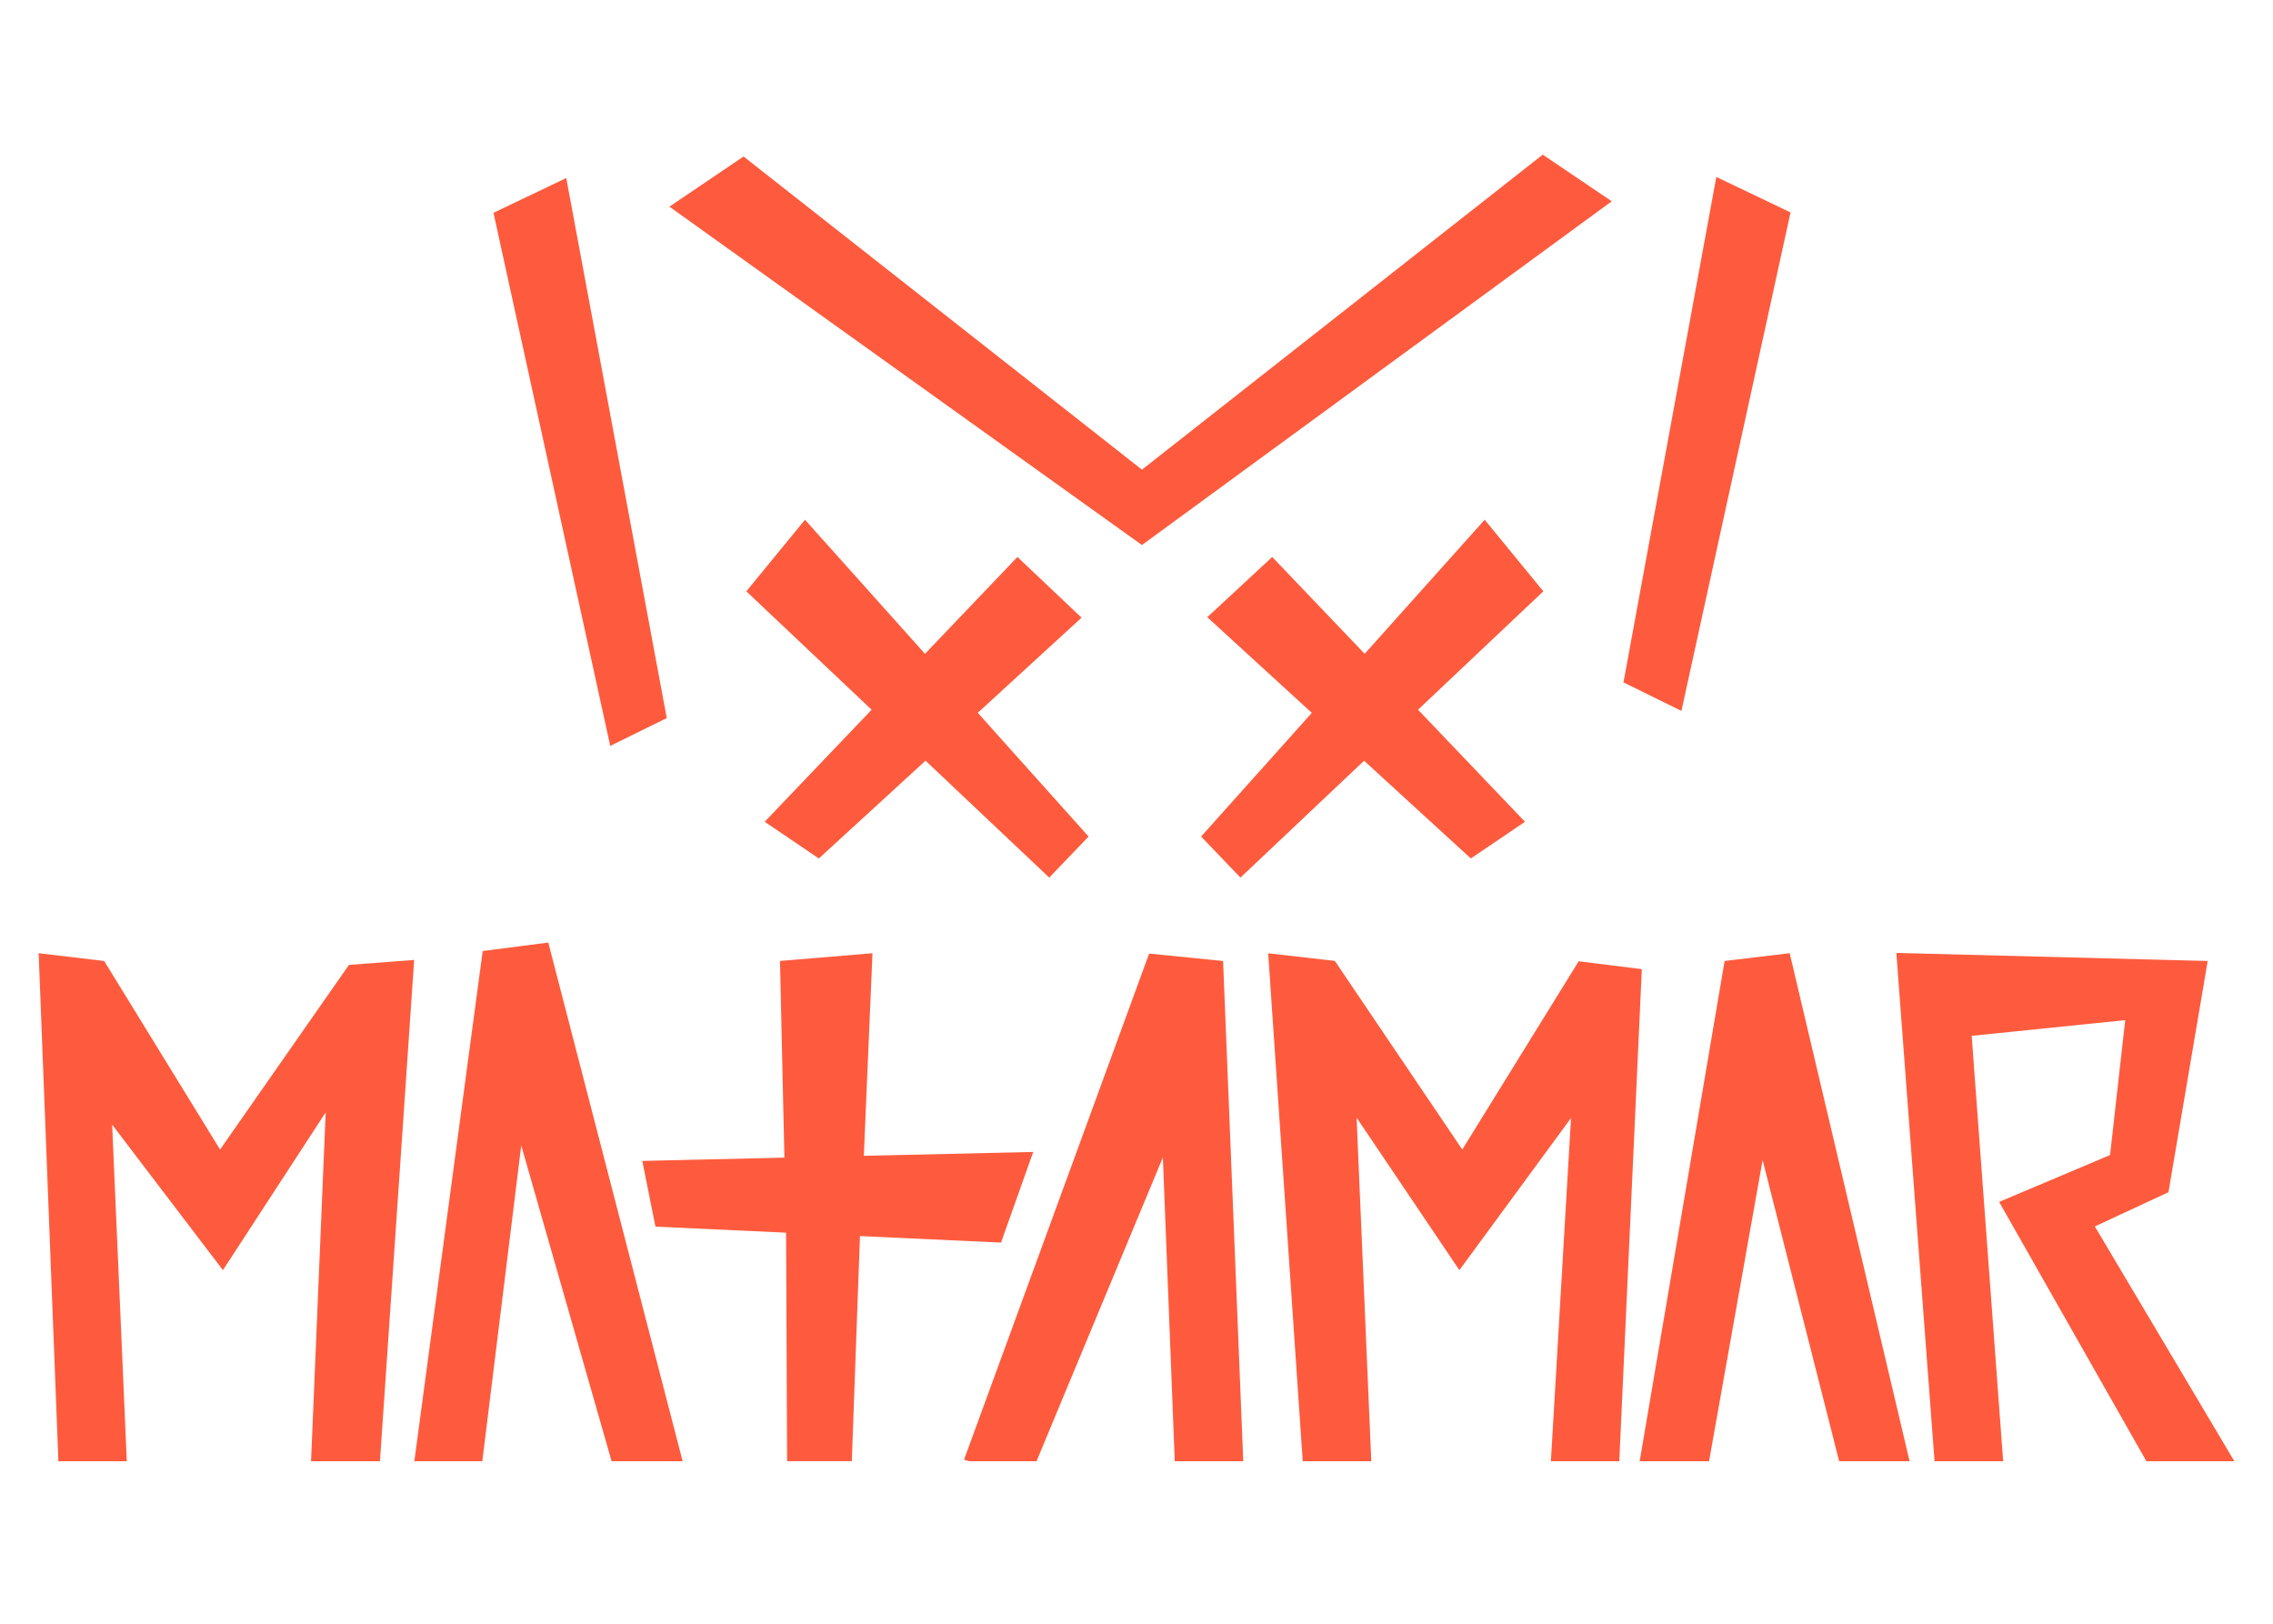
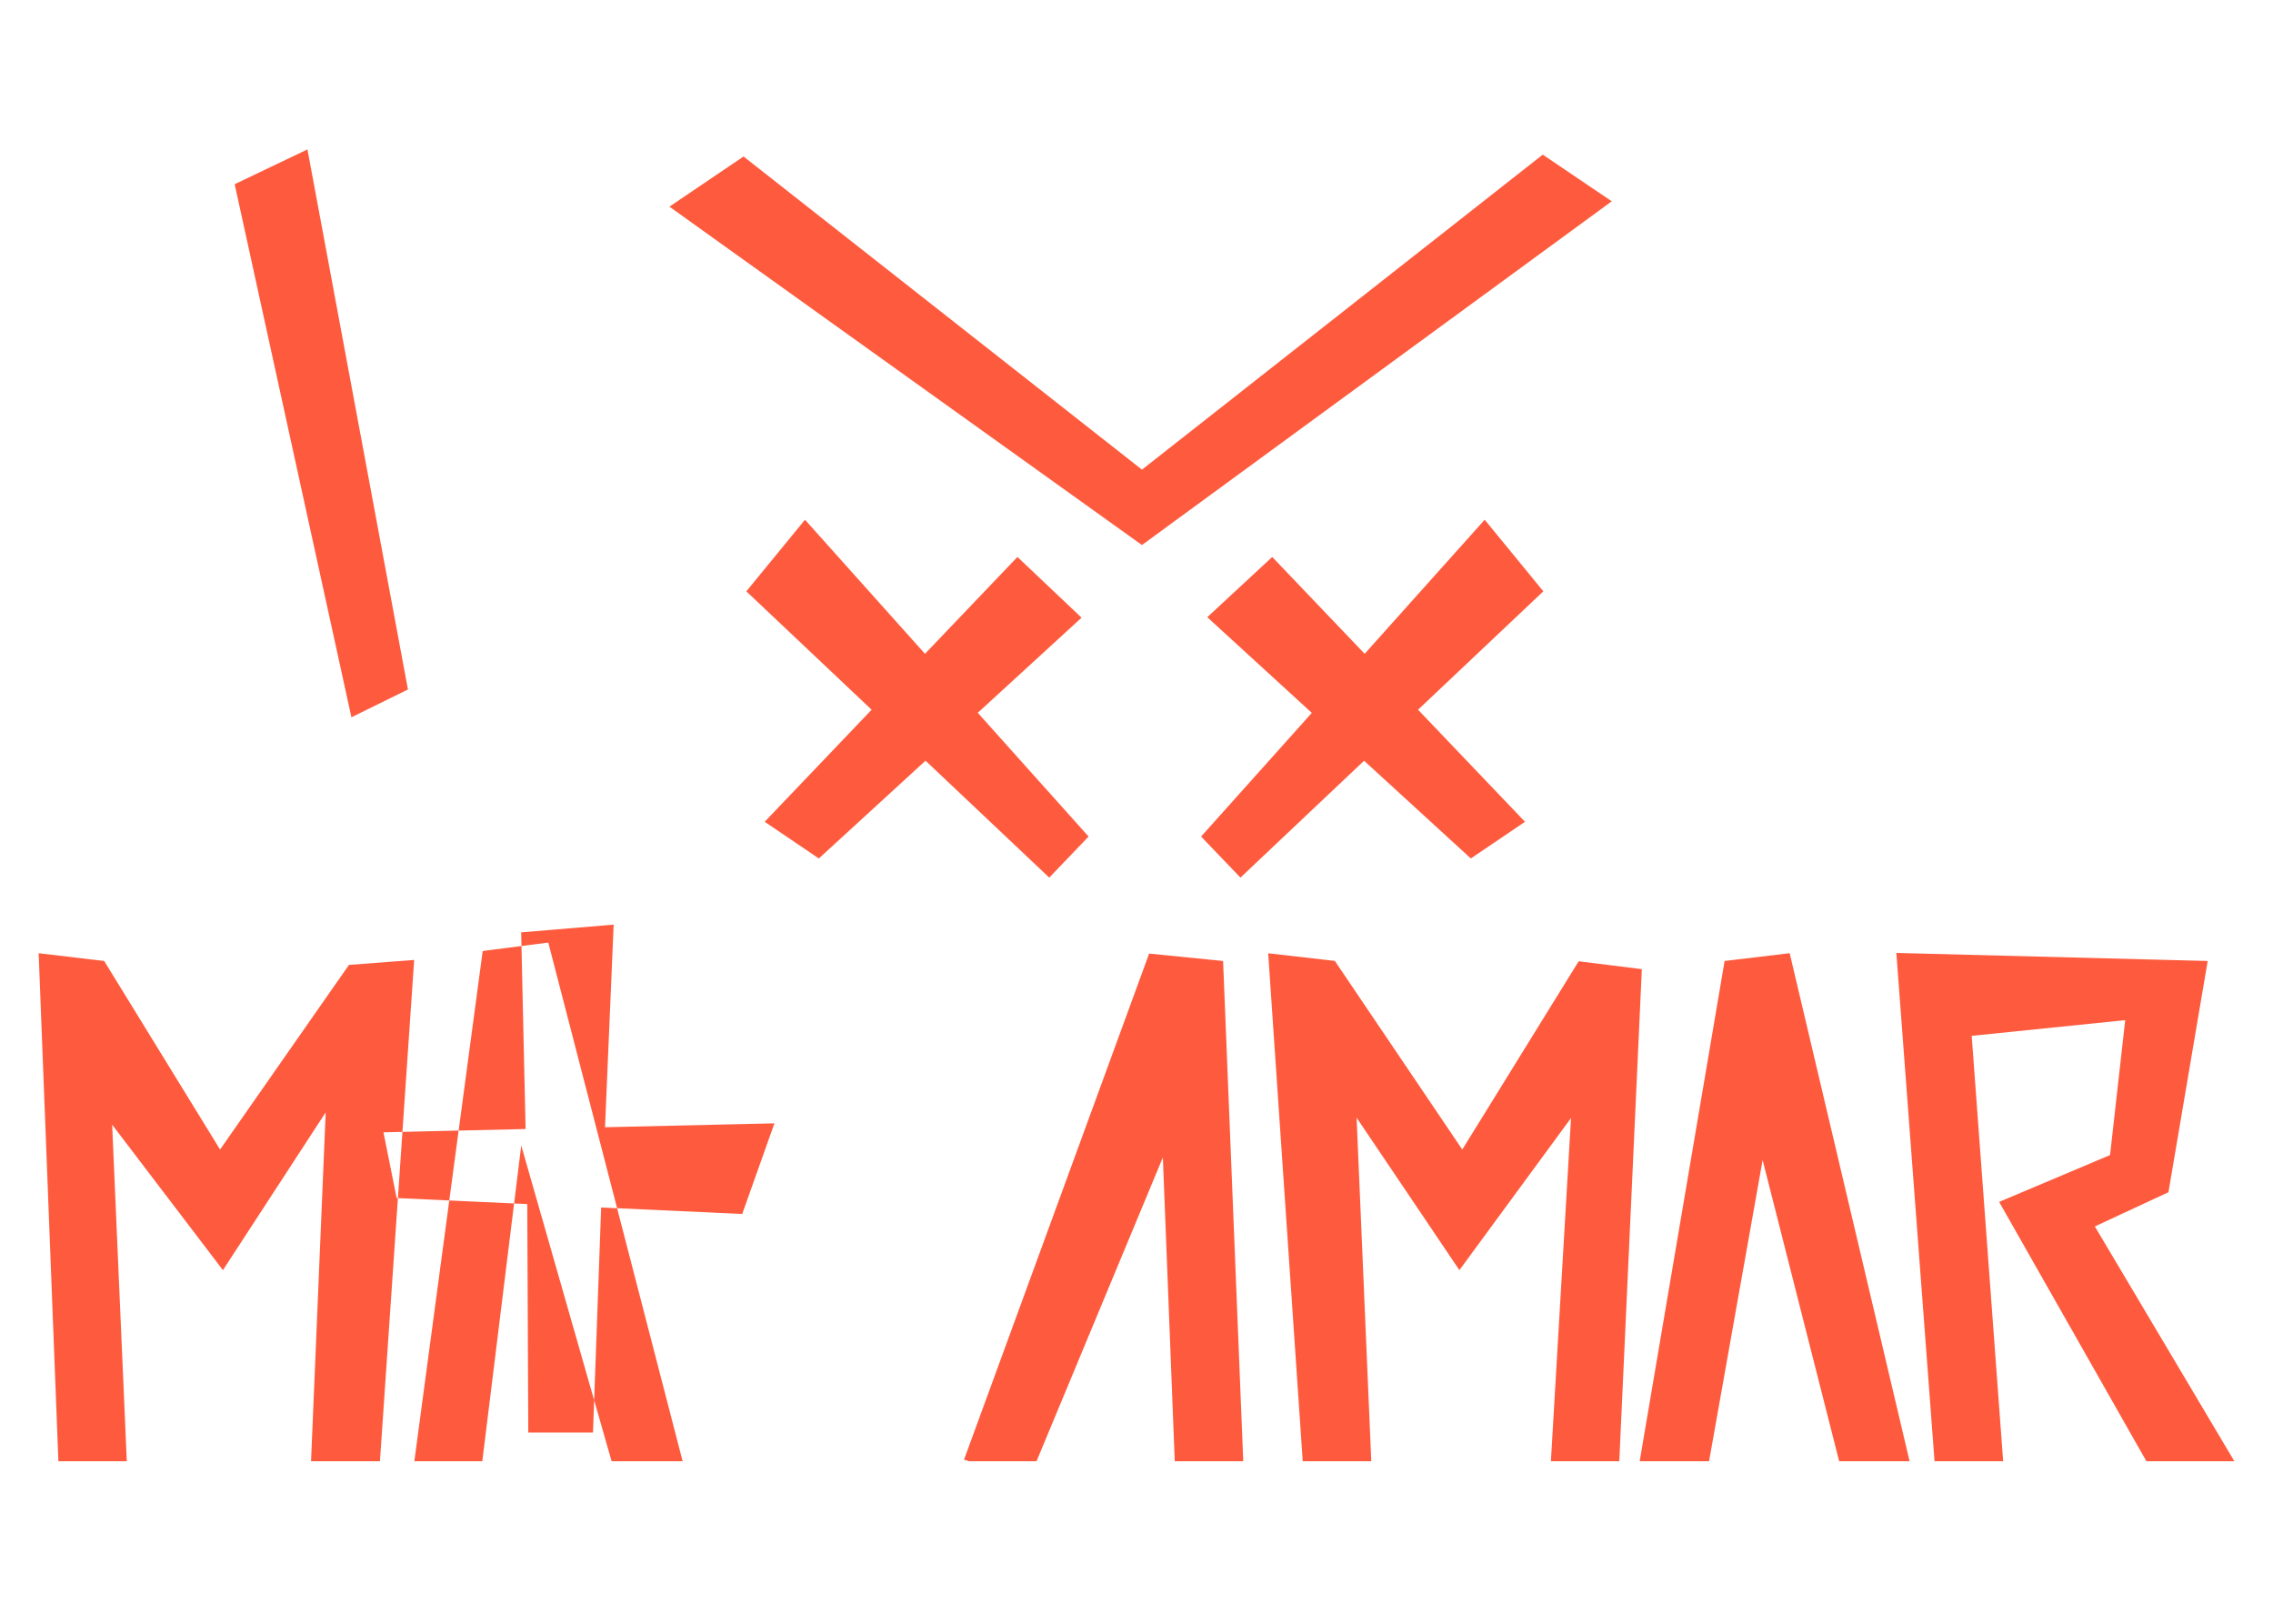
<svg xmlns="http://www.w3.org/2000/svg" width="147" height="105" fill="none">
-   <path fill="#FE5B3E" fill-rule="evenodd" d="M73.853 30.37 48.087 10.12l-4.795 3.243 30.56 21.882 30.385-22.228L99.773 10zM65.8 36.016l4.147 3.927-6.712 6.15 7.166 8.003-2.544 2.655-8.001-7.56-6.9 6.322-3.502-2.372 6.916-7.246-8.103-7.656 3.793-4.63 7.761 8.67zm22.456 6.262 7.762-8.67 3.793 4.63-8.103 7.657 6.917 7.246-3.503 2.372-6.904-6.319-7.996 7.557-2.545-2.655 7.16-7.997-6.76-6.187 4.2-3.896zm16.738 1.85 6.004-32.685 4.8 2.294-7.056 32.234zm-73.08-30.366 7.551 34.472 3.656-1.798-6.5-34.924zm18.923 65.95-8.447-.39-.853-4.25 9.192-.213-.286-12.718 5.982-.5-.559 13.102 10.955-.252-2.083 5.862-9.122-.421-.528 14.557h-4.185zM67.035 94.49l8.17-19.642.769 19.642h4.43L79.1 62.142l-4.783-.477-11.972 32.727.322.098zm46.958-19.473-3.464 19.473h-4.487l5.492-32.348 4.209-.503 7.755 32.851h-4.556zM88.684 94.49l-.949-22.214 6.647 9.859 7.219-9.836L100.3 94.49h4.423l1.458-31.82-4.085-.509-7.527 12.174-8.242-12.198-4.311-.493L84.25 94.49zM33.71 74.073 31.192 94.49h-4.396l4.421-32.993 4.242-.546 8.688 33.539h-4.594zM8.2 94.49l-.947-21.762 7.164 9.407 6.646-10.203-.947 22.558h4.456l2.213-32.414-4.218.32-8.335 11.939-7.495-12.193L2.5 61.64 3.776 94.49zm119.314-27.507 2.035 27.507h-4.438l-2.47-32.868 20.136.52-2.538 14.954-4.761 2.212L144.5 94.49h-5.689l-9.523-16.768 7.174-3.03.98-8.724z" clip-rule="evenodd" />
+   <path fill="#FE5B3E" fill-rule="evenodd" d="M73.853 30.37 48.087 10.12l-4.795 3.243 30.56 21.882 30.385-22.228L99.773 10zM65.8 36.016l4.147 3.927-6.712 6.15 7.166 8.003-2.544 2.655-8.001-7.56-6.9 6.322-3.502-2.372 6.916-7.246-8.103-7.656 3.793-4.63 7.761 8.67zm22.456 6.262 7.762-8.67 3.793 4.63-8.103 7.657 6.917 7.246-3.503 2.372-6.904-6.319-7.996 7.557-2.545-2.655 7.16-7.997-6.76-6.187 4.2-3.896zzm-73.08-30.366 7.551 34.472 3.656-1.798-6.5-34.924zm18.923 65.95-8.447-.39-.853-4.25 9.192-.213-.286-12.718 5.982-.5-.559 13.102 10.955-.252-2.083 5.862-9.122-.421-.528 14.557h-4.185zM67.035 94.49l8.17-19.642.769 19.642h4.43L79.1 62.142l-4.783-.477-11.972 32.727.322.098zm46.958-19.473-3.464 19.473h-4.487l5.492-32.348 4.209-.503 7.755 32.851h-4.556zM88.684 94.49l-.949-22.214 6.647 9.859 7.219-9.836L100.3 94.49h4.423l1.458-31.82-4.085-.509-7.527 12.174-8.242-12.198-4.311-.493L84.25 94.49zM33.71 74.073 31.192 94.49h-4.396l4.421-32.993 4.242-.546 8.688 33.539h-4.594zM8.2 94.49l-.947-21.762 7.164 9.407 6.646-10.203-.947 22.558h4.456l2.213-32.414-4.218.32-8.335 11.939-7.495-12.193L2.5 61.64 3.776 94.49zm119.314-27.507 2.035 27.507h-4.438l-2.47-32.868 20.136.52-2.538 14.954-4.761 2.212L144.5 94.49h-5.689l-9.523-16.768 7.174-3.03.98-8.724z" clip-rule="evenodd" />
</svg>